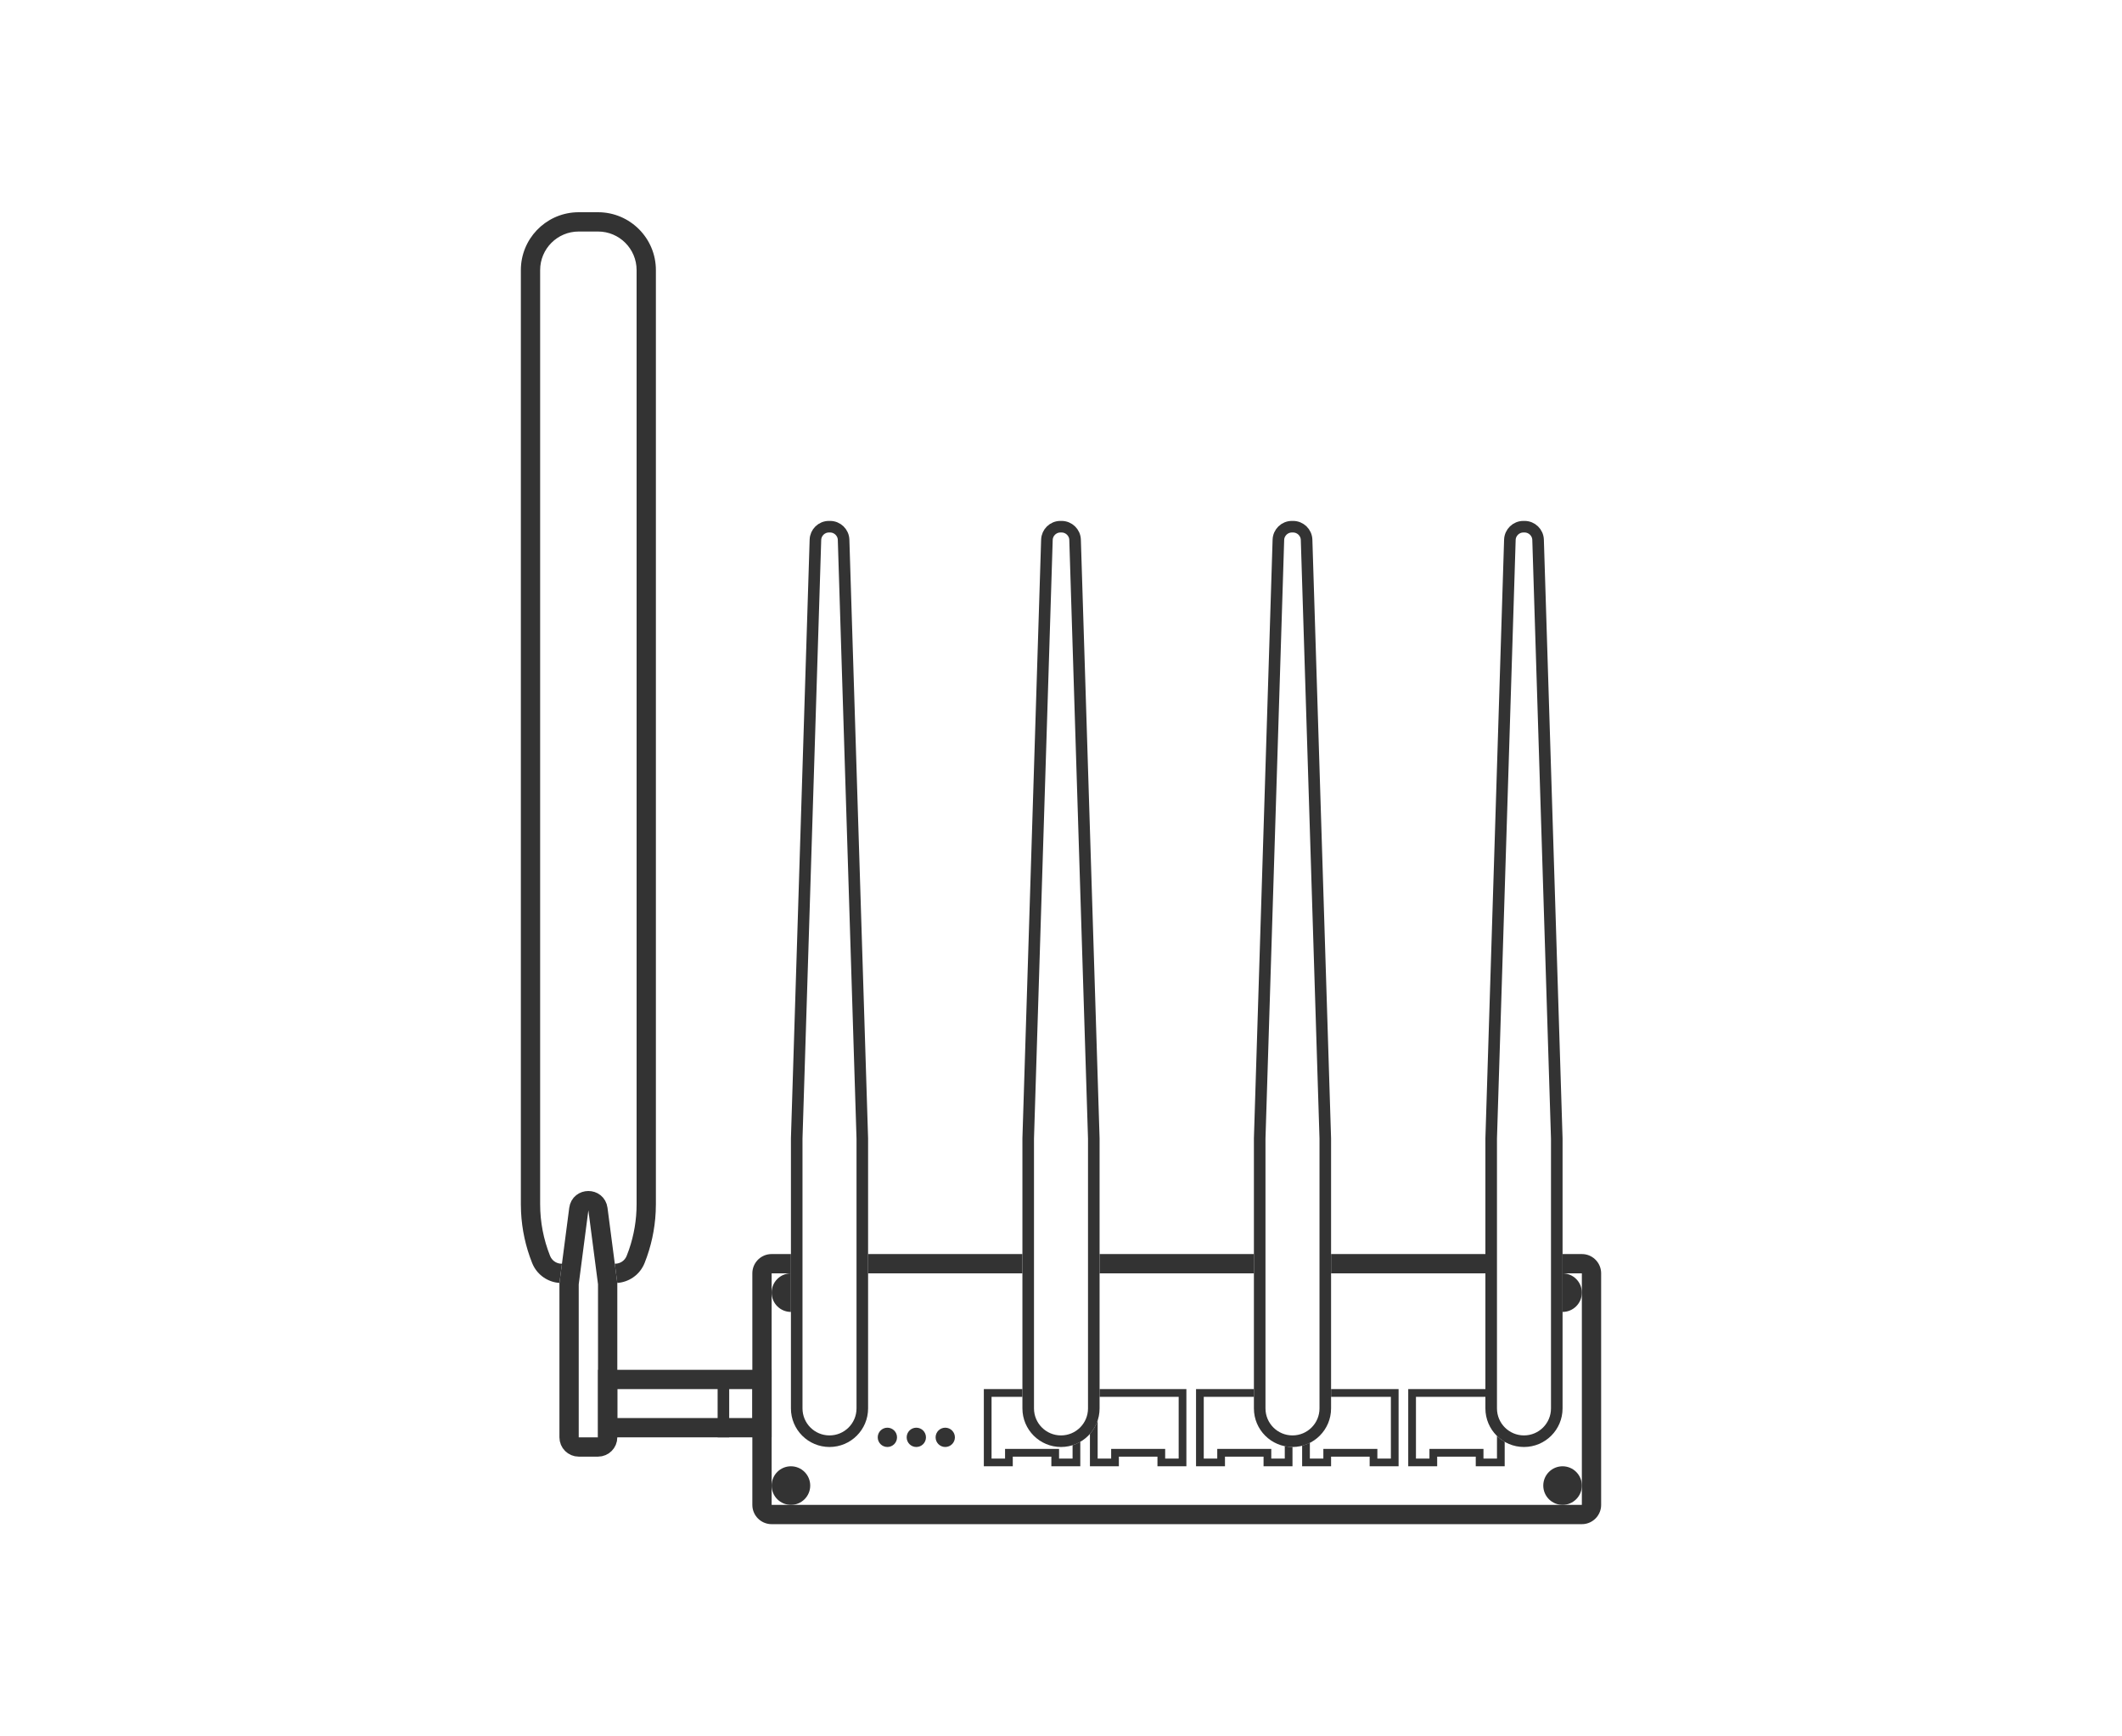
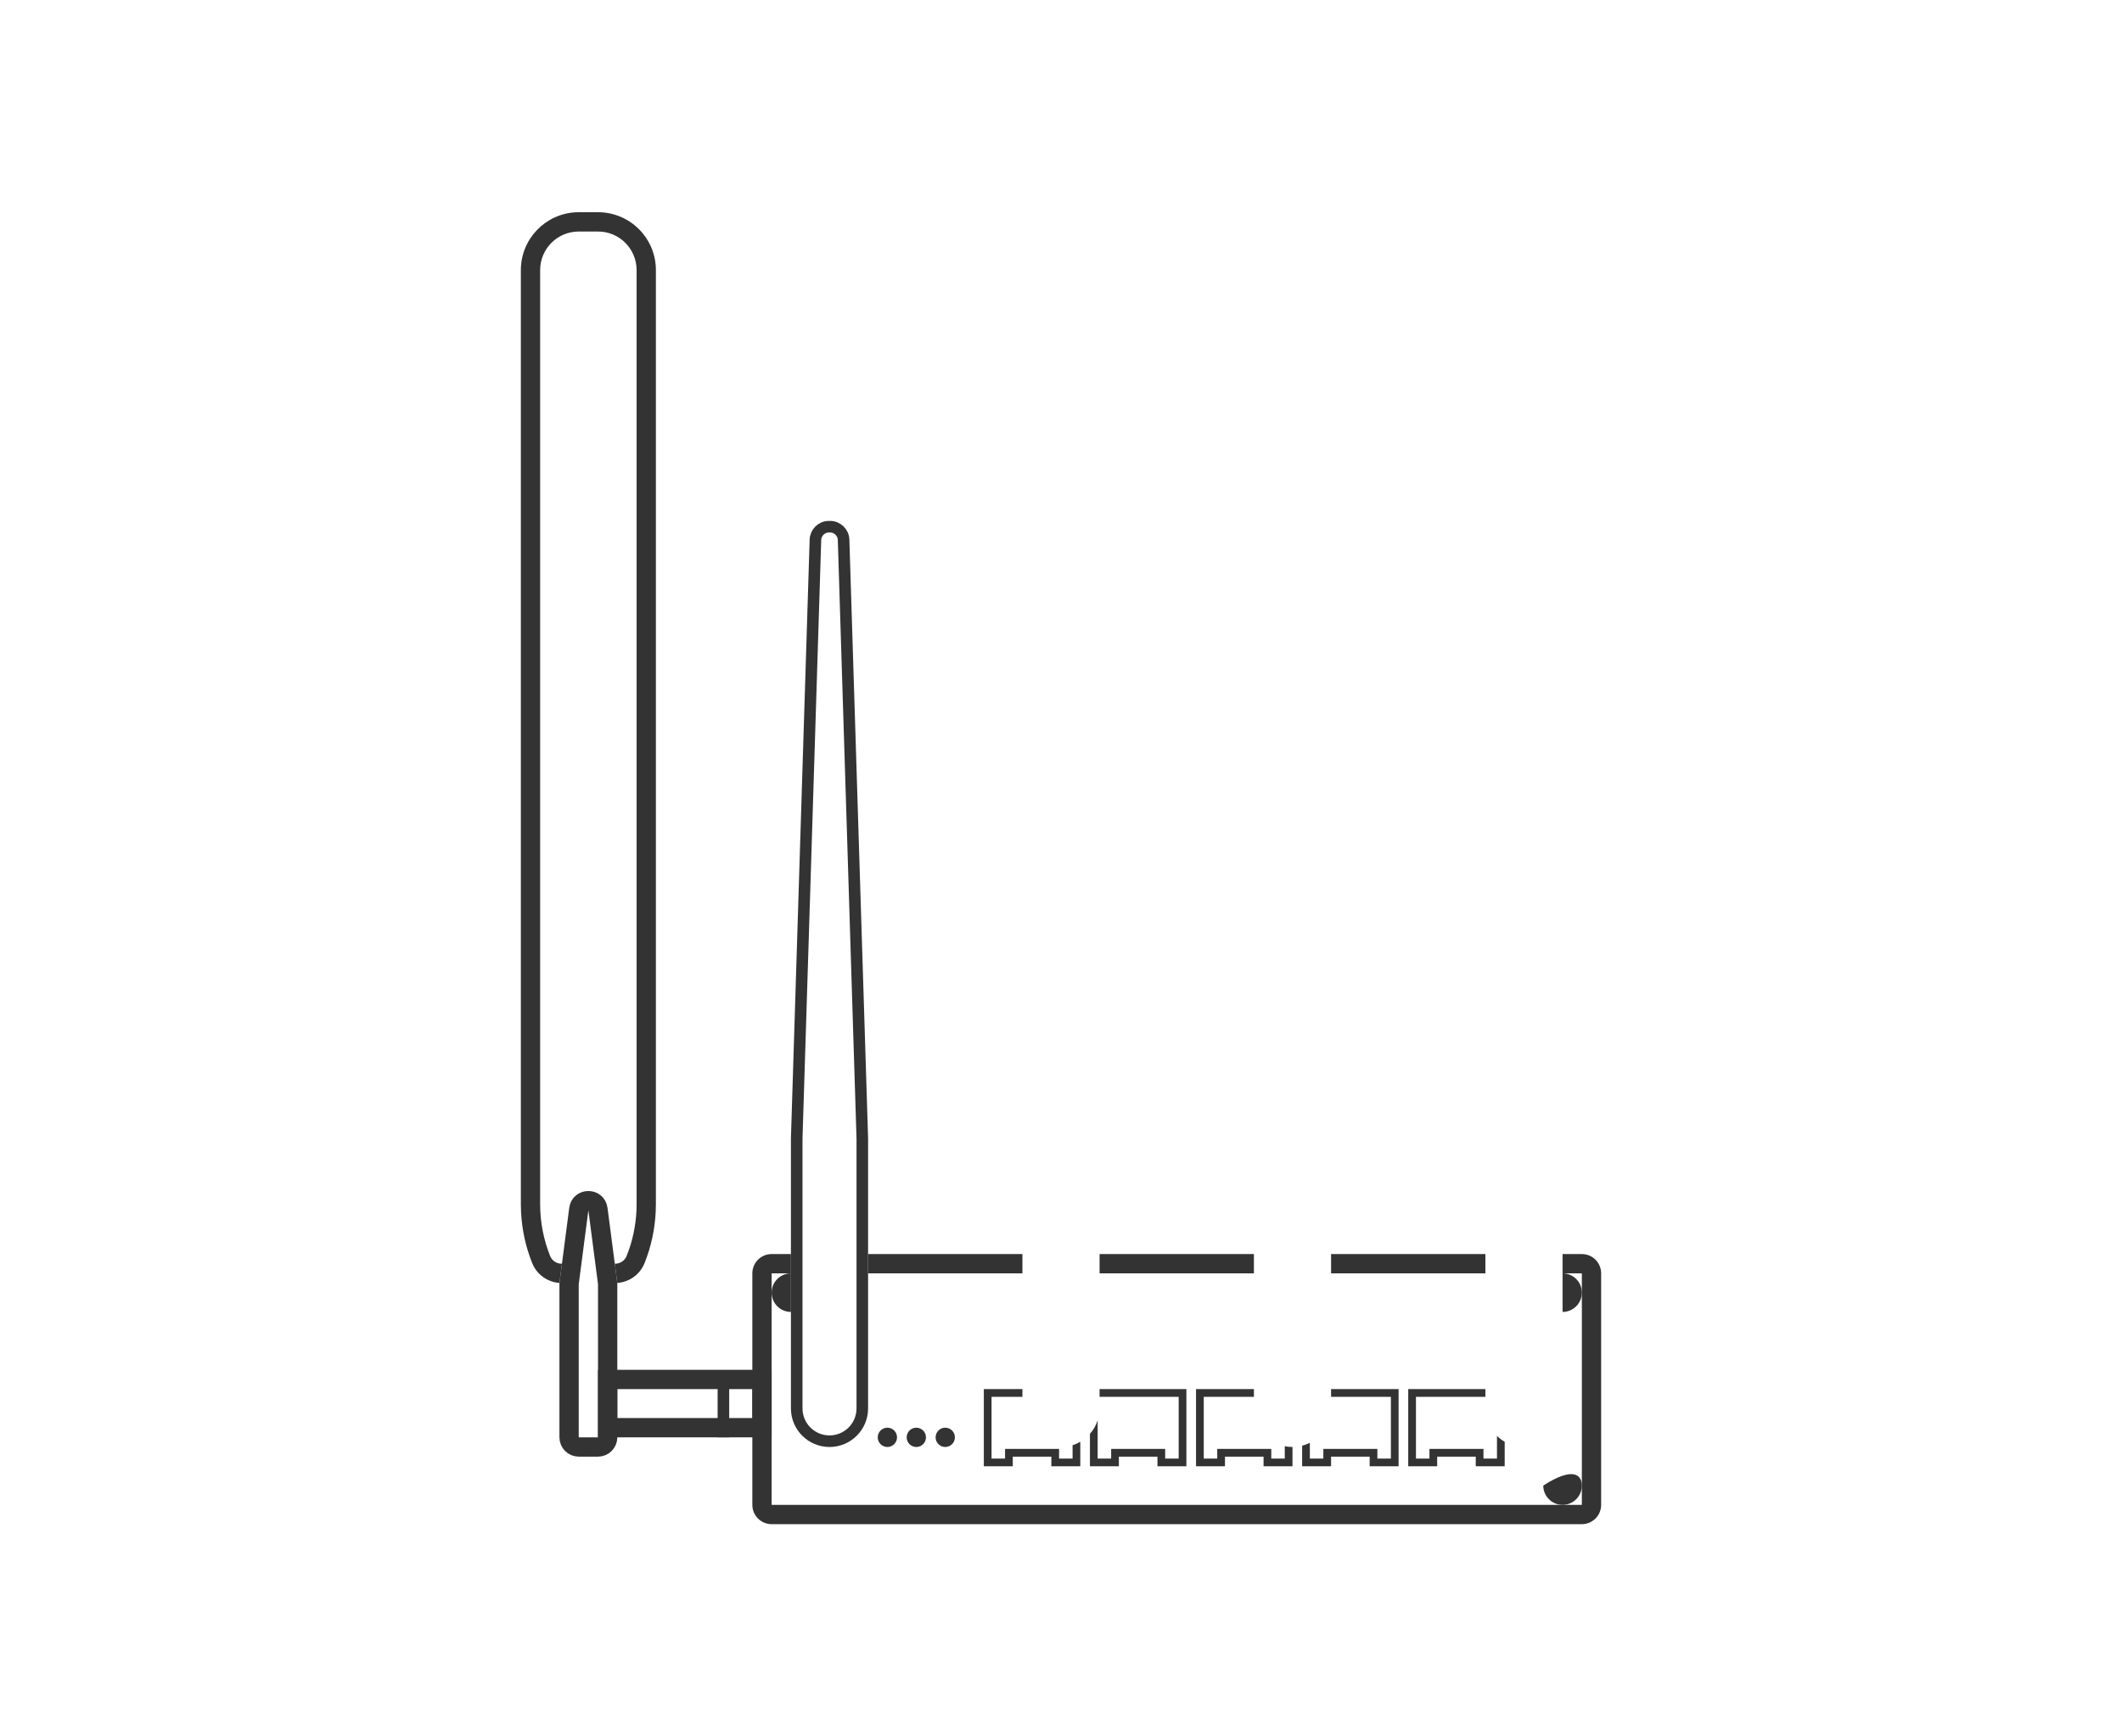
<svg xmlns="http://www.w3.org/2000/svg" width="110" height="90" viewBox="0 0 110 90" fill="none">
  <path d="M42.969 27.3H43.03C43.408 27.3 43.719 27.601 43.73 27.979L44.7 59.01V73C44.7 73.939 43.939 74.7 43 74.7C42.061 74.7 41.3 73.939 41.3 73V59.01L42.27 27.979C42.281 27.601 42.591 27.3 42.969 27.3Z" stroke="#333333" stroke-width="0.6" />
-   <path d="M78.969 27.3H79.03C79.408 27.3 79.719 27.601 79.731 27.979L80.7 59.01V73C80.7 73.939 79.939 74.7 79 74.7C78.061 74.7 77.3 73.939 77.3 73V59.01L78.269 27.979C78.281 27.601 78.591 27.3 78.969 27.3Z" stroke="#333333" stroke-width="0.6" />
-   <path d="M54.969 27.3H55.03C55.408 27.3 55.719 27.601 55.73 27.979L56.7 59.01V73C56.7 73.939 55.939 74.7 55 74.7C54.061 74.7 53.3 73.939 53.3 73V59.01L54.27 27.979C54.281 27.601 54.591 27.3 54.969 27.3Z" stroke="#333333" stroke-width="0.6" />
-   <path d="M66.969 27.3H67.03C67.408 27.3 67.719 27.601 67.731 27.979L68.7 59.01V73C68.7 73.939 67.939 74.7 67 74.7C66.061 74.7 65.3 73.939 65.3 73V59.01L66.269 27.979C66.281 27.601 66.591 27.3 66.969 27.3Z" stroke="#333333" stroke-width="0.6" />
  <path d="M41 66H40V78H82V66H81V65H82L82.103 65.005C82.607 65.056 83 65.482 83 66V78L82.995 78.103C82.947 78.573 82.573 78.947 82.103 78.995L82 79H40L39.898 78.995C39.427 78.947 39.053 78.573 39.005 78.103L39 78V66C39 65.482 39.393 65.056 39.898 65.005L40 65H41V66ZM77 66H69V65H77V66ZM53 66H45V65H53V66ZM65 66H57V65H65V66Z" fill="#333333" />
  <circle cx="47.5" cy="74.5" r="0.5" fill="#333333" />
  <path d="M49 74C49.276 74 49.5 74.224 49.5 74.5C49.5 74.776 49.276 75 49 75C48.724 75 48.5 74.776 48.5 74.5C48.5 74.224 48.724 74 49 74Z" fill="#333333" />
  <path d="M45.5 74.5C45.5 74.776 45.724 75 46 75C46.276 75 46.5 74.776 46.5 74.5C46.5 74.224 46.276 74 46 74C45.724 74 45.5 74.224 45.5 74.5Z" fill="#333333" />
  <path d="M30.004 62.667C30.08 62.087 30.92 62.087 30.996 62.667L31.5 66.534V74.5C31.5 74.776 31.276 75 31 75H30C29.724 75 29.5 74.776 29.5 74.5V66.534L30.004 62.667Z" stroke="#333333" />
  <path d="M31 11C32.657 11 34 12.343 34 14V62.419L33.99 62.81C33.947 63.721 33.752 64.62 33.413 65.468L33.362 65.582C33.106 66.103 32.593 66.451 32.014 66.495H31.999L31.869 65.5H31.889C32.151 65.5 32.387 65.34 32.484 65.097L32.605 64.774C32.866 64.017 33 63.221 33 62.419V14C33 12.895 32.105 12 31 12H30C28.895 12 28 12.895 28 14V62.419C28 63.336 28.175 64.245 28.516 65.097L28.559 65.184C28.673 65.377 28.882 65.5 29.111 65.5H29.131L29 66.495H28.986C28.407 66.451 27.894 66.103 27.638 65.582L27.587 65.468C27.248 64.62 27.053 63.721 27.01 62.81L27 62.419V14C27 12.395 28.261 11.084 29.846 11.004L30 11H31Z" fill="#333333" />
-   <path d="M81 78C80.448 78 80 77.552 80 77C80 76.448 80.448 76 81 76C81.552 76 82 76.448 82 77C82 77.552 81.552 78 81 78Z" fill="#333333" />
-   <path d="M41 78C40.448 78 40 77.552 40 77C40 76.448 40.448 76 41 76C41.552 76 42 76.448 42 77C42 77.552 41.552 78 41 78Z" fill="#333333" />
+   <path d="M81 78C80.448 78 80 77.552 80 77C81.552 76 82 76.448 82 77C82 77.552 81.552 78 81 78Z" fill="#333333" />
  <path d="M37.5 71.5V74.5" stroke="#333333" stroke-width="0.6" />
  <path d="M39.5 71.5V74H31.5V71.5H39.5Z" stroke="#333333" />
  <path d="M81 66C81.552 66 82 66.448 82 67C82 67.552 81.552 68 81 68V66Z" fill="#333333" />
  <path d="M41 68C40.448 68 40 67.552 40 67C40 66.448 40.448 66 41 66V68Z" fill="#333333" />
  <path d="M53 72.4H51.4V75.6H52.1V75.1H54.9V75.6H55.6V74.908C55.741 74.864 55.874 74.802 56 74.73V76H54.5V75.5H52.5V76H51V72H53V72.4ZM61.5 76H60V75.5H58V76H56.5V74.319C56.677 74.118 56.815 73.882 56.9 73.621V75.6H57.6V75.1H60.4V75.6H61.1V72.4H57V72H61.5V76ZM65 72.4H62.4V75.6H63.1V75.1H65.9V75.6H66.6V74.959C66.664 74.972 66.729 74.983 66.796 74.989L67 75V76H65.5V75.5H63.5V76H62V72H65V72.4ZM72.5 76H71V75.5H69V76H67.5V74.934C67.64 74.897 67.774 74.847 67.9 74.783V75.6H68.6V75.1H71.4V75.6H72.1V72.4H69V72H72.5V76ZM77 72.4H73.4V75.6H74.1V75.1H76.9V75.6H77.6V74.426C77.719 74.543 77.854 74.645 78 74.73V76H76.5V75.5H74.5V76H73V72H77V72.4Z" fill="#333333" />
</svg>